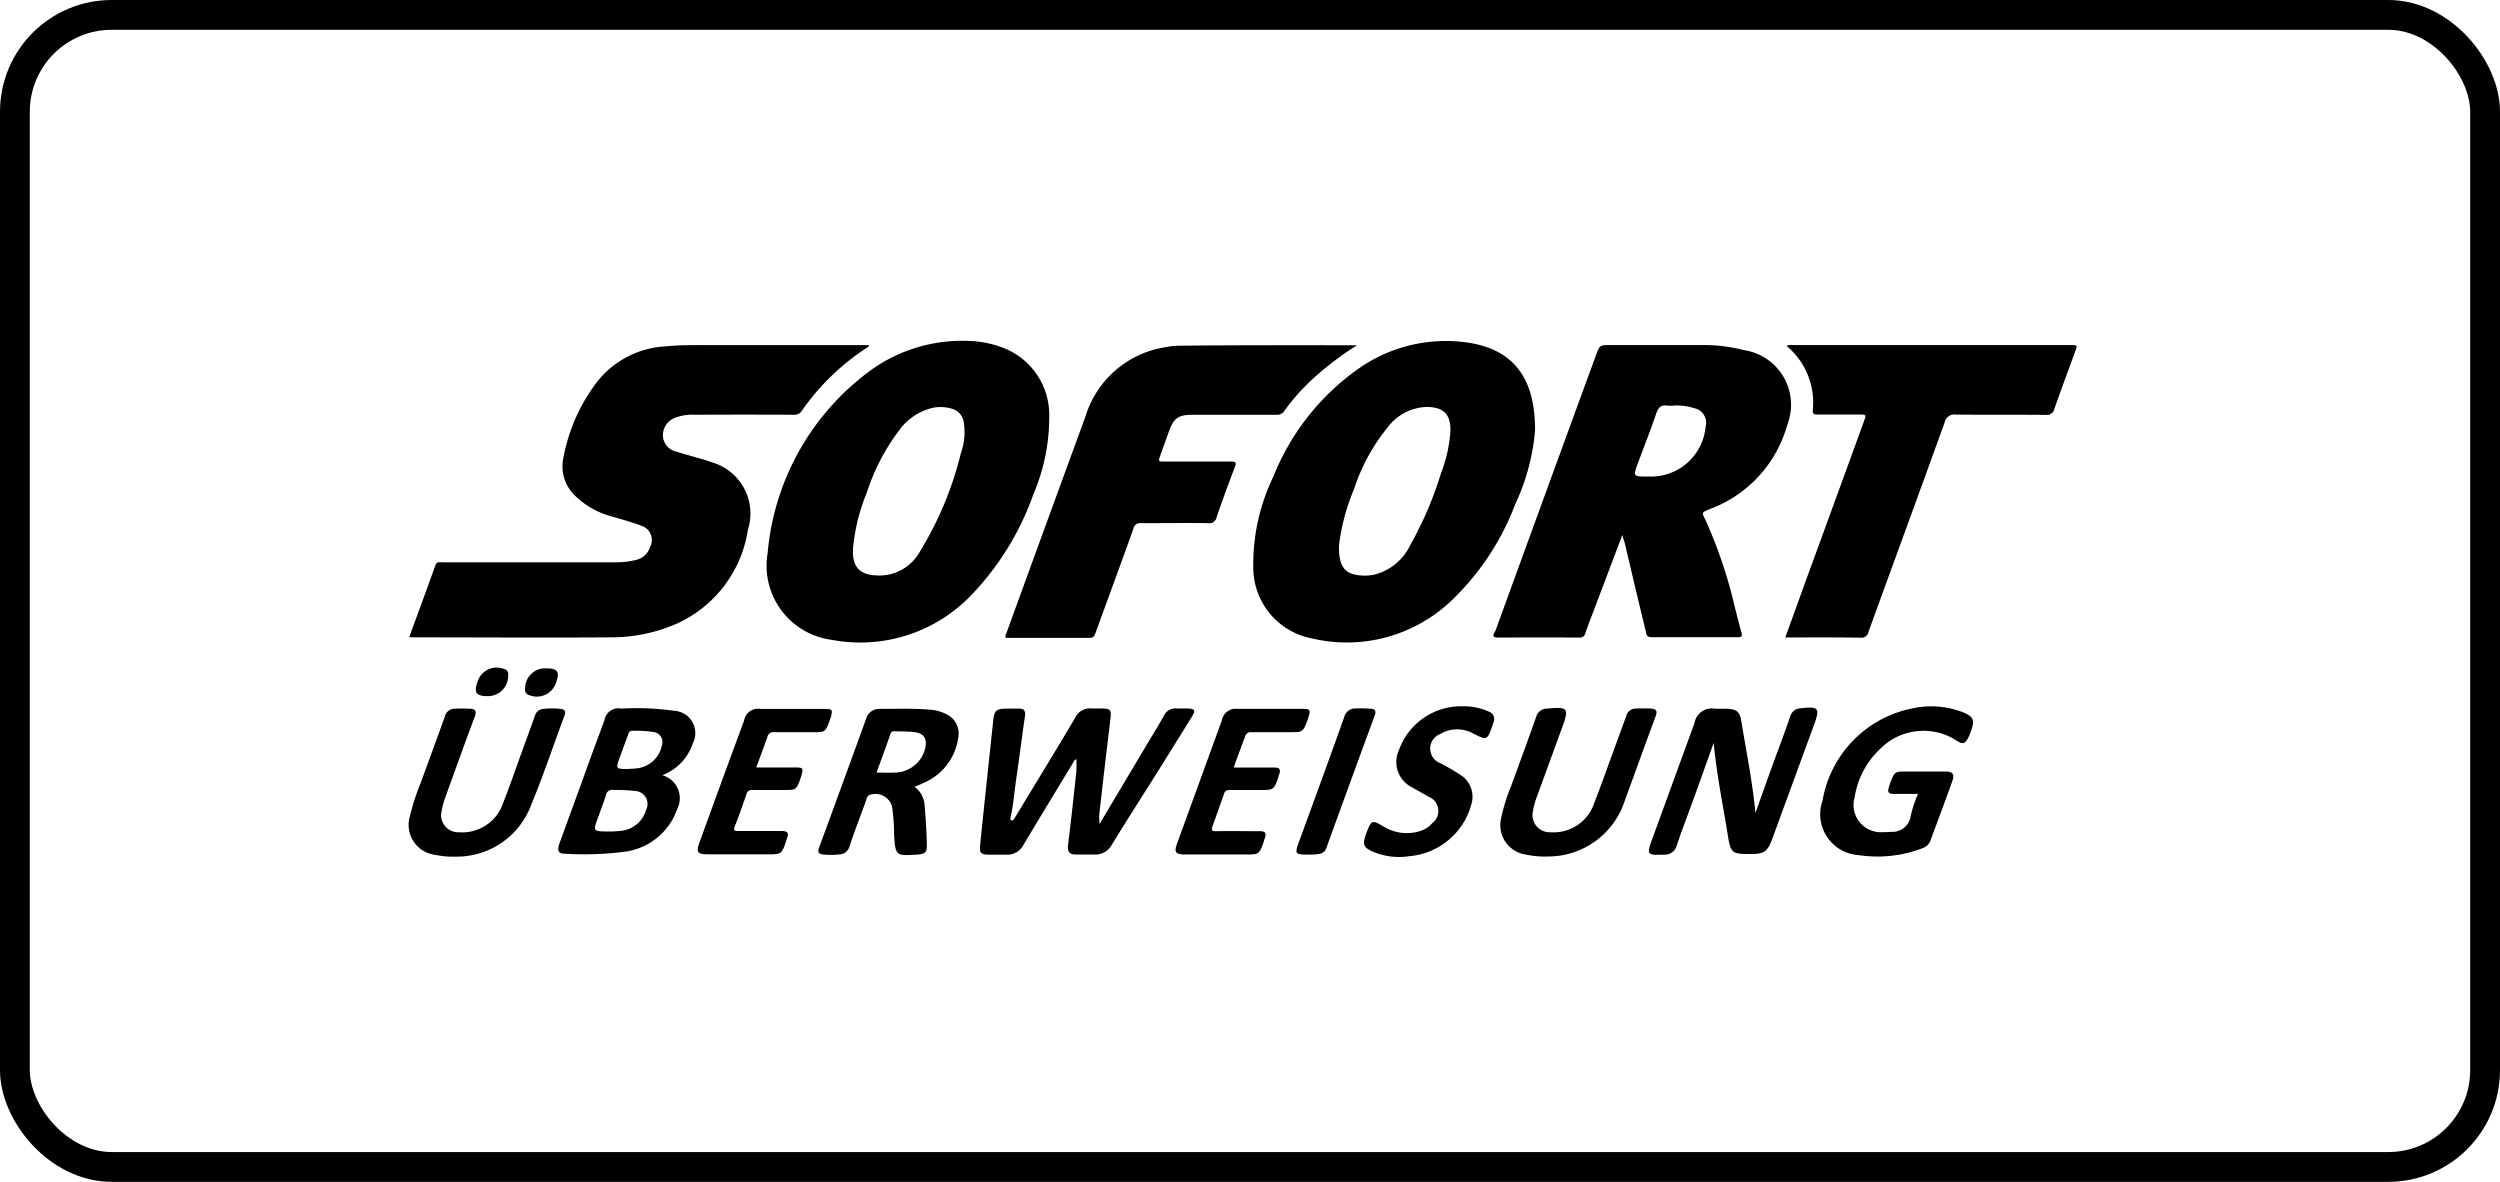
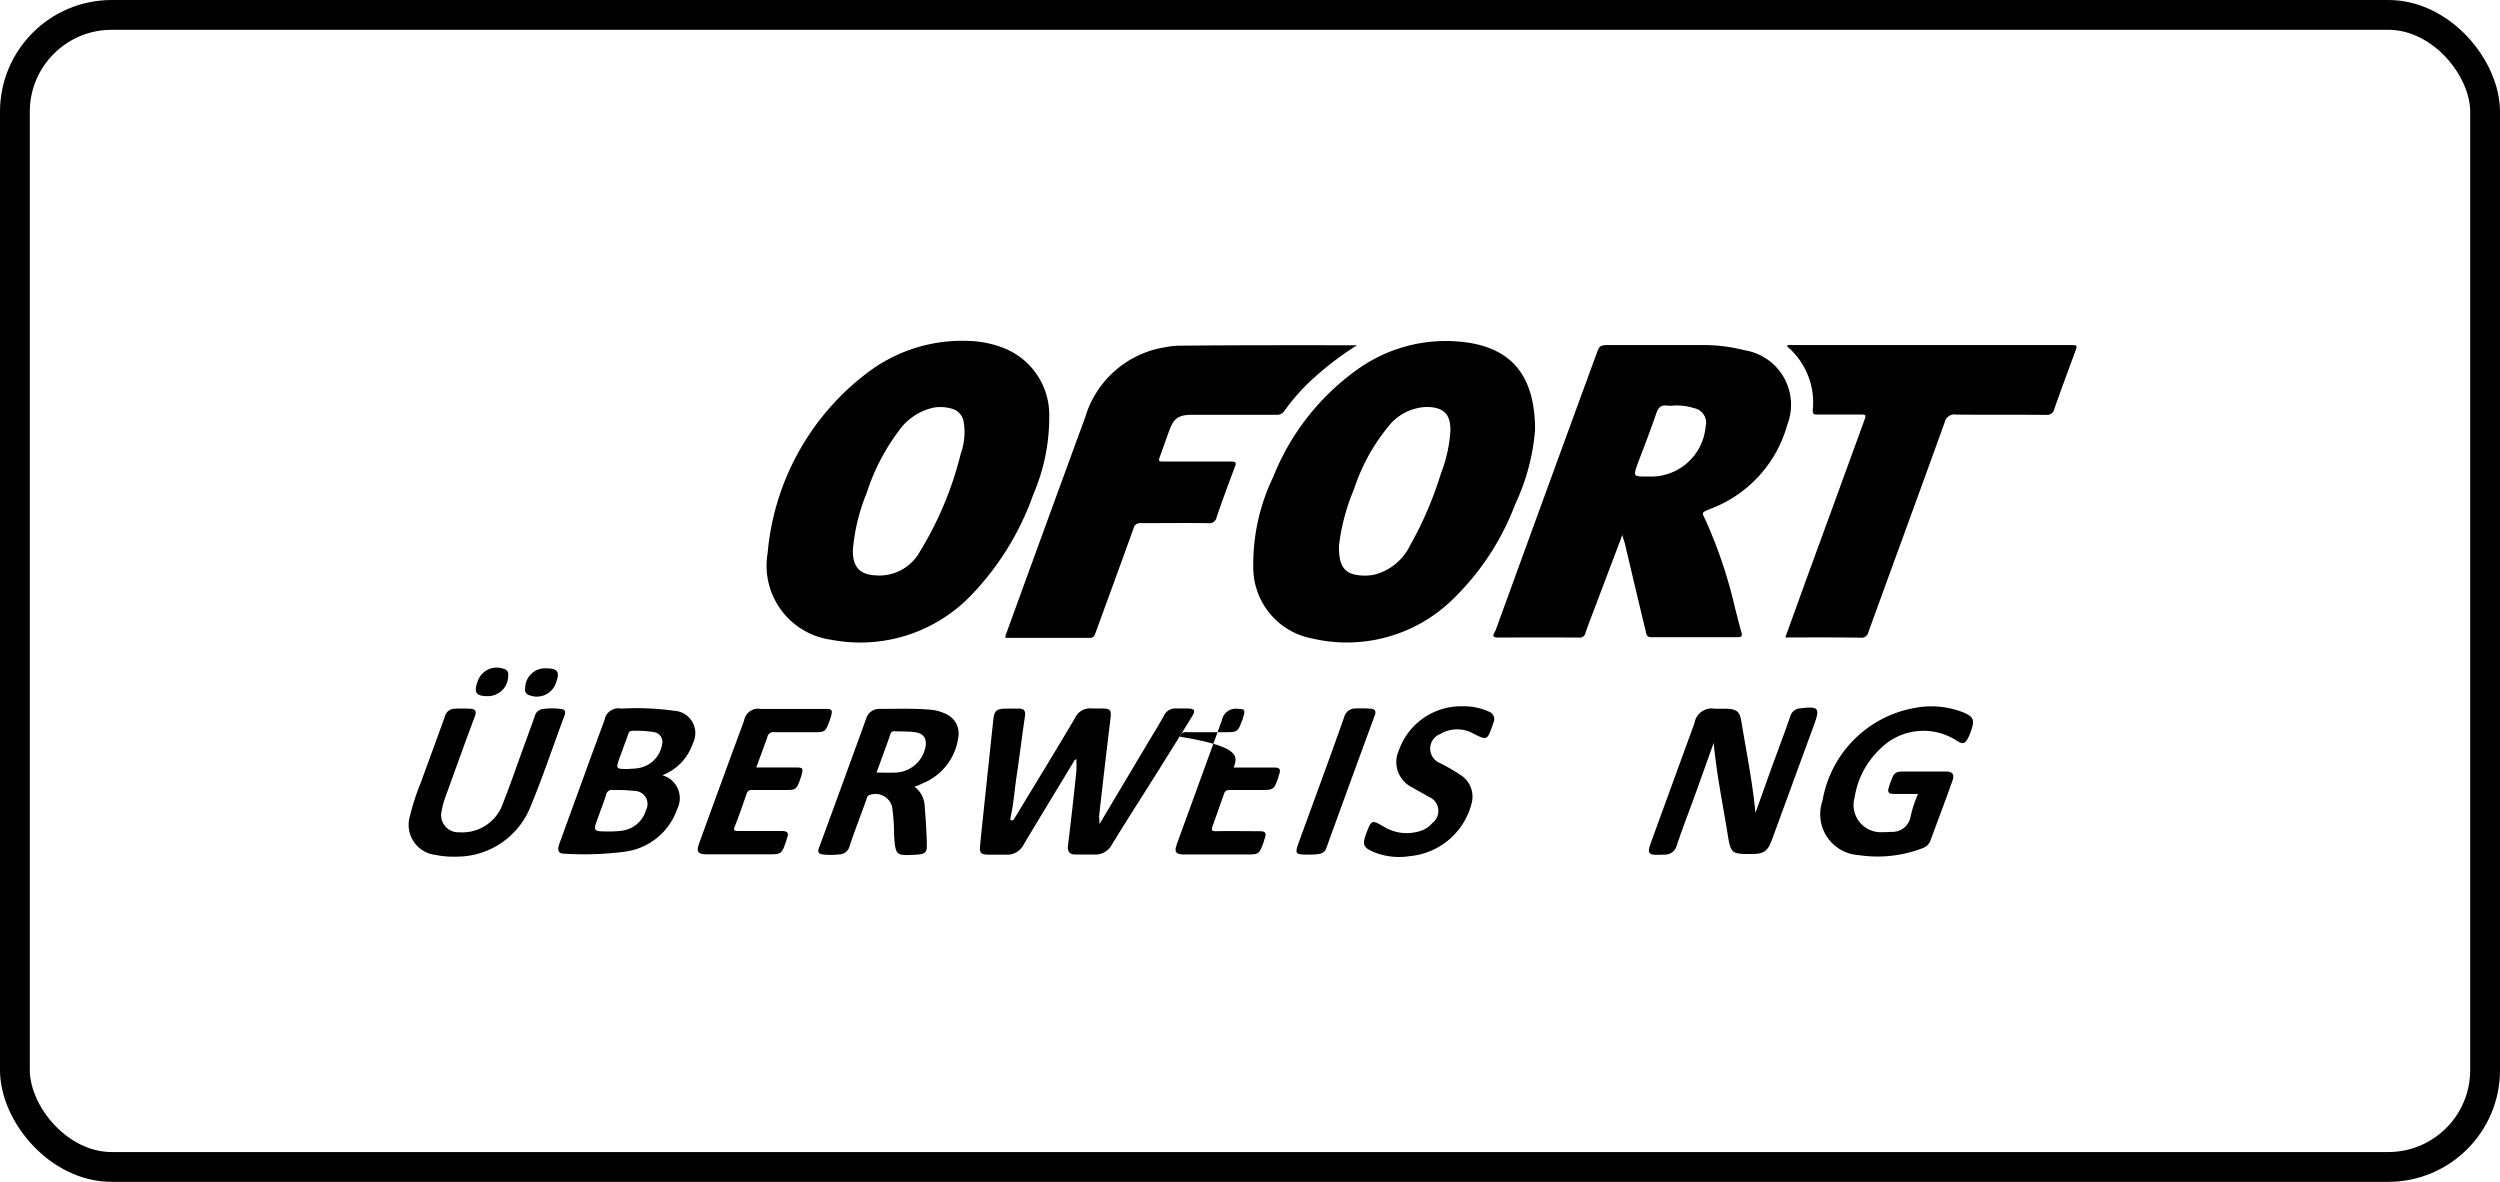
<svg xmlns="http://www.w3.org/2000/svg" width="67.126" height="31.733" viewBox="0 0 67.126 31.733">
  <g id="Gruppe_204" data-name="Gruppe 204" transform="translate(0 0)">
    <g id="Rechteck_61" data-name="Rechteck 61" transform="translate(0 0)" fill="none" stroke="#000" stroke-width="0.8">
      <rect width="67.126" height="31.733" rx="3" stroke="none" />
      <rect x="0.4" y="0.4" width="66.326" height="30.933" rx="2.6" fill="none" />
    </g>
    <g id="Sofortüberweisung_Logo" transform="translate(10.984 9.153)">
-       <path id="Pfad_210" data-name="Pfad 210" d="M6.8,18.122c.238-.655.475-1.285.7-1.923.038-.108.113-.083.184-.083H12.36a2.21,2.21,0,0,0,.526-.063.525.525,0,0,0,.384-.355.4.4,0,0,0-.238-.563c-.263-.1-.538-.175-.809-.254a2.2,2.2,0,0,1-.947-.53,1.091,1.091,0,0,1-.334-1.059,4.8,4.8,0,0,1,.905-2.027,2.513,2.513,0,0,1,1.831-.947c.417-.042.838-.033,1.255-.033h4.2c.017.046-.021.054-.042.067a6.326,6.326,0,0,0-1.743,1.685.238.238,0,0,1-.229.117q-1.32-.006-2.636,0a1.31,1.31,0,0,0-.538.079.5.5,0,0,0-.334.492.455.455,0,0,0,.367.421c.242.075.484.142.73.213a1.358,1.358,0,0,1,.184.063,1.432,1.432,0,0,1,1,1.823,3.31,3.31,0,0,1-1.919,2.523,4.4,4.4,0,0,1-1.789.363c-1.76.013-3.516,0-5.276,0C6.871,18.13,6.846,18.126,6.8,18.122Z" transform="translate(-6.795 -10.171)" />
      <path id="Pfad_211" data-name="Pfad 211" d="M708.174,15.3c-.254.672-.488,1.289-.722,1.91-.092.242-.188.484-.271.726a.148.148,0,0,1-.163.121q-1.088-.006-2.177,0c-.221,0-.1-.125-.071-.192q1.345-3.7,2.695-7.387c.1-.275.1-.275.384-.275q1.257,0,2.515,0a4.321,4.321,0,0,1,1.084.138,1.481,1.481,0,0,1,1.155,2,3.372,3.372,0,0,1-2.1,2.273c-.2.088-.2.083-.1.279a12.638,12.638,0,0,1,.8,2.386c.059.217.108.434.171.647.025.092,0,.121-.1.121-.772,0-1.548,0-2.319,0-.134,0-.134-.079-.154-.163-.192-.792-.38-1.589-.567-2.382A1.674,1.674,0,0,1,708.174,15.3Zm1.372-3.47a1,1,0,0,1-.159,0c-.167-.029-.246.046-.3.2-.15.442-.321.88-.488,1.322-.142.384-.142.384.271.38a1.469,1.469,0,0,0,1.539-1.335.4.4,0,0,0-.309-.5A1.56,1.56,0,0,0,709.546,11.827Z" transform="translate(-675.597 -10.091)" />
      <path id="Pfad_212" data-name="Pfad 212" d="M557.656,9.988a5.8,5.8,0,0,1-.534,1.99,6.99,6.99,0,0,1-1.739,2.611,4.07,4.07,0,0,1-3.7.993,1.94,1.94,0,0,1-1.593-1.923,5.4,5.4,0,0,1,.538-2.423,6.48,6.48,0,0,1,2.215-2.849,4.078,4.078,0,0,1,2.928-.763C557.022,7.781,557.66,8.524,557.656,9.988Zm-5.264,3.087c-.013.53.129.747.484.8a1.307,1.307,0,0,0,.459-.008,1.467,1.467,0,0,0,.968-.792,9.712,9.712,0,0,0,.83-1.94,3.766,3.766,0,0,0,.25-1.13c.008-.446-.179-.634-.626-.642a1.358,1.358,0,0,0-1.051.538,5.139,5.139,0,0,0-.909,1.664A5.63,5.63,0,0,0,552.392,13.074Z" transform="translate(-527.423 -7.589)" />
      <path id="Pfad_213" data-name="Pfad 213" d="M242.405,7.594a2.793,2.793,0,0,1,.888.163,1.928,1.928,0,0,1,1.3,1.877,5.229,5.229,0,0,1-.425,2.077,7.5,7.5,0,0,1-1.71,2.753,4.125,4.125,0,0,1-3.716,1.155,2.007,2.007,0,0,1-1.71-2.323,6.815,6.815,0,0,1,2.757-4.905A4.2,4.2,0,0,1,242.405,7.594Zm-2.394,6.3a1.243,1.243,0,0,0,1.109-.642,9.215,9.215,0,0,0,1.1-2.64,1.683,1.683,0,0,0,.075-.851.436.436,0,0,0-.317-.346,1.074,1.074,0,0,0-.488-.029,1.54,1.54,0,0,0-.934.621,5.621,5.621,0,0,0-.863,1.668,5.157,5.157,0,0,0-.371,1.518C239.306,13.684,239.523,13.892,240.011,13.892Z" transform="translate(-227.405 -7.594)" />
      <path id="Pfad_214" data-name="Pfad 214" d="M400.024,10.357a8.313,8.313,0,0,0-1.185.9,5.542,5.542,0,0,0-.763.859.232.232,0,0,1-.217.108c-.751,0-1.5,0-2.248,0-.388,0-.509.088-.638.45-.075.2-.146.409-.221.613s-.067.192.129.192c.584,0,1.168,0,1.752,0,.138,0,.159.029.108.154-.171.446-.334.893-.488,1.343a.194.194,0,0,1-.225.158c-.6-.008-1.205,0-1.806,0a.179.179,0,0,0-.2.142c-.334.934-.68,1.869-1.018,2.8-.029.079-.05.142-.163.138-.751,0-1.5,0-2.248,0-.025-.058.008-.1.025-.15q1.051-2.891,2.111-5.785a2.67,2.67,0,0,1,2.119-1.864,2.226,2.226,0,0,1,.4-.046C396.821,10.353,398.4,10.357,400.024,10.357Z" transform="translate(-374.571 -10.24)" />
      <path id="Pfad_215" data-name="Pfad 215" d="M892.6,18.041c.184-.509.363-1,.538-1.489q.788-2.152,1.572-4.309c.067-.188.067-.188-.13-.188h-1.114c-.079,0-.133,0-.129-.108a1.978,1.978,0,0,0-.7-1.731c.063-.046.121-.025.175-.025h7.437c.2,0,.2,0,.129.188-.187.509-.375,1.014-.555,1.527a.2.2,0,0,1-.225.159c-.8-.008-1.606,0-2.407-.008a.268.268,0,0,0-.313.213c-.676,1.873-1.364,3.746-2.044,5.618a.193.193,0,0,1-.221.159C893.951,18.037,893.284,18.041,892.6,18.041Z" transform="translate(-855.648 -10.078)" />
      <path id="Pfad_216" data-name="Pfad 216" d="M377.542,247.147c.45-.759.88-1.477,1.306-2.194.142-.238.288-.471.421-.713a.34.34,0,0,1,.342-.2c.1,0,.2,0,.3,0,.188.008.217.05.117.213-.288.471-.584.938-.876,1.41-.425.676-.859,1.351-1.276,2.031a.5.5,0,0,1-.48.267c-.167,0-.33,0-.5,0-.15,0-.217-.071-.2-.238.083-.659.154-1.322.225-1.981a3.11,3.11,0,0,0,0-.342c-.063.025-.075.079-.1.117-.438.726-.88,1.447-1.314,2.177a.492.492,0,0,1-.475.271c-.146,0-.3,0-.442,0-.238,0-.275-.042-.25-.271.071-.722.15-1.439.225-2.161l.125-1.176c.029-.259.079-.309.346-.313.1,0,.213,0,.317,0,.154-.008.213.046.188.209-.083.559-.15,1.118-.234,1.677-.05.35-.075.7-.154,1.043,0,.025-.013.063.025.071s.054-.013.071-.038c.025-.042.05-.079.075-.121.521-.859,1.047-1.718,1.56-2.586a.441.441,0,0,1,.455-.259c.071,0,.142,0,.213,0,.3,0,.317.021.279.325q-.156,1.289-.3,2.578C377.538,246.993,377.542,247.047,377.542,247.147Z" transform="translate(-359.005 -234.17)" />
      <path id="Pfad_217" data-name="Pfad 217" d="M806.54,244.763c-.192.534-.371,1.043-.555,1.547-.146.4-.3.8-.438,1.21a.327.327,0,0,1-.338.246c-.459.021-.475,0-.321-.417.38-1.039.755-2.073,1.135-3.112a.469.469,0,0,1,.551-.388c.113,0,.225,0,.338,0,.246.017.325.079.367.321.129.788.288,1.572.371,2.369,0,.021,0,.042.013.1.146-.409.279-.784.413-1.155.171-.475.354-.947.517-1.426a.3.3,0,0,1,.28-.221c.484-.058.525-.008.363.438-.375,1.022-.747,2.04-1.122,3.062-.125.346-.217.413-.584.413-.5,0-.534-.017-.613-.513-.113-.713-.259-1.422-.342-2.144C806.56,245,806.552,244.9,806.54,244.763Z" transform="translate(-771.51 -233.972)" />
      <path id="Pfad_218" data-name="Pfad 218" d="M105.54,245.968a.639.639,0,0,1,.4.905,1.724,1.724,0,0,1-1.406,1.147,8.446,8.446,0,0,1-1.623.054c-.163,0-.2-.088-.133-.275.221-.609.442-1.214.663-1.823.179-.5.363-.993.546-1.489a.378.378,0,0,1,.45-.309,7.287,7.287,0,0,1,1.414.058.6.6,0,0,1,.509.872A1.385,1.385,0,0,1,105.54,245.968Zm-1.452,1.51a2.924,2.924,0,0,0,.334-.017.777.777,0,0,0,.68-.559.35.35,0,0,0-.3-.513,4.5,4.5,0,0,0-.58-.025.159.159,0,0,0-.192.129c-.063.2-.142.4-.213.6C103.676,247.474,103.676,247.474,104.089,247.478Zm.509-1.677c.1-.008.2-.008.3-.025a.767.767,0,0,0,.634-.626.267.267,0,0,0-.221-.342,3.006,3.006,0,0,0-.58-.033c-.083,0-.092.054-.113.113l-.225.613C104.289,245.793,104.289,245.8,104.6,245.8Z" transform="translate(-98.74 -234.305)" />
      <path id="Pfad_219" data-name="Pfad 219" d="M918.15,245.258c-.234,0-.446,0-.659,0-.125,0-.163-.046-.129-.159.017-.058.033-.113.054-.167.1-.263.121-.275.4-.275h1.08c.184,0,.238.071.179.246-.188.53-.388,1.059-.584,1.589a.341.341,0,0,1-.213.221,3.374,3.374,0,0,1-1.723.188,1.1,1.1,0,0,1-.968-1.464,3.051,3.051,0,0,1,2.465-2.486,2.353,2.353,0,0,1,1.322.121c.263.113.3.2.209.467-.012.038-.029.079-.042.117-.125.292-.183.284-.4.142a1.637,1.637,0,0,0-2.015.259,2.25,2.25,0,0,0-.676,1.289.732.732,0,0,0,.768.938,1.82,1.82,0,0,0,.213-.008.492.492,0,0,0,.521-.417A3.392,3.392,0,0,1,918.15,245.258Z" transform="translate(-877.635 -233.094)" />
      <path id="Pfad_220" data-name="Pfad 220" d="M272.71,246.446a.668.668,0,0,1,.275.534c.029.334.05.667.058,1.005.008.225-.042.267-.263.284-.58.033-.576.033-.617-.534a5.108,5.108,0,0,0-.054-.755.461.461,0,0,0-.613-.309c-.058.025-.063.083-.079.129-.15.413-.309.826-.45,1.243a.287.287,0,0,1-.28.221,1.96,1.96,0,0,1-.442,0c-.1-.017-.142-.054-.1-.171q.638-1.733,1.268-3.474a.367.367,0,0,1,.375-.263c.446,0,.9-.017,1.343.021a1.164,1.164,0,0,1,.409.108.575.575,0,0,1,.346.647,1.547,1.547,0,0,1-.955,1.222A1.449,1.449,0,0,1,272.71,246.446Zm-1.018-.38c.175,0,.321.008.467,0a.85.85,0,0,0,.847-.684c.042-.229-.046-.367-.279-.4-.179-.025-.363-.017-.546-.025a.1.1,0,0,0-.117.079C271.947,245.374,271.822,245.708,271.693,246.066Z" transform="translate(-259.141 -234.475)" />
-       <path id="Pfad_221" data-name="Pfad 221" d="M710.4,247.856a2.462,2.462,0,0,1-.6-.05.8.8,0,0,1-.667-.989,4.964,4.964,0,0,1,.267-.855c.225-.617.455-1.235.672-1.856a.3.3,0,0,1,.3-.221c.555-.054.588-.012.4.5l-.676,1.852a2.049,2.049,0,0,0-.108.388.462.462,0,0,0,.471.58,1.144,1.144,0,0,0,1.172-.788c.163-.409.309-.826.459-1.239.133-.363.267-.726.4-1.093a.261.261,0,0,1,.242-.2c.142-.008.284-.008.426,0s.175.071.121.209c-.279.742-.542,1.489-.817,2.231A2.166,2.166,0,0,1,710.4,247.856Z" transform="translate(-679.809 -234.012)" />
      <path id="Pfad_222" data-name="Pfad 222" d="M7.919,248.011a2.271,2.271,0,0,1-.534-.046.811.811,0,0,1-.692-1.039,5.965,5.965,0,0,1,.288-.888c.217-.6.438-1.193.651-1.789a.269.269,0,0,1,.25-.209,3.631,3.631,0,0,1,.425,0c.138,0,.184.063.129.209-.267.709-.521,1.422-.78,2.136a2.147,2.147,0,0,0-.108.388.461.461,0,0,0,.467.584,1.155,1.155,0,0,0,1.185-.8c.15-.375.284-.759.421-1.143s.288-.784.425-1.176a.253.253,0,0,1,.225-.192,1.814,1.814,0,0,1,.475,0c.1.013.142.058.1.171-.3.805-.571,1.618-.9,2.415A2.132,2.132,0,0,1,7.919,248.011Z" transform="translate(-6.671 -234.163)" />
-       <path id="Pfad_223" data-name="Pfad 223" d="M501.487,245.977c.384,0,.734,0,1.089,0,.146,0,.179.054.134.179a.892.892,0,0,0-.029.1c-.108.309-.125.325-.45.325-.284,0-.567,0-.851,0-.1,0-.134.038-.159.121-.1.284-.2.567-.3.847-.042.108-.025.142.1.138.388-.008.78,0,1.168,0,.142,0,.183.046.137.179-.021.054-.033.113-.054.167-.1.263-.125.279-.413.279h-1.681c-.25,0-.3-.063-.209-.3.4-1.1.8-2.2,1.2-3.3a.38.38,0,0,1,.434-.309h1.752c.175,0,.2.029.146.2a1.052,1.052,0,0,1-.05.15c-.1.259-.125.275-.4.275-.359,0-.722,0-1.08,0a.159.159,0,0,0-.179.121C501.691,245.418,501.591,245.685,501.487,245.977Z" transform="translate(-479.346 -234.522)" />
+       <path id="Pfad_223" data-name="Pfad 223" d="M501.487,245.977c.384,0,.734,0,1.089,0,.146,0,.179.054.134.179a.892.892,0,0,0-.029.1c-.108.309-.125.325-.45.325-.284,0-.567,0-.851,0-.1,0-.134.038-.159.121-.1.284-.2.567-.3.847-.042.108-.025.142.1.138.388-.008.78,0,1.168,0,.142,0,.183.046.137.179-.021.054-.033.113-.054.167-.1.263-.125.279-.413.279h-1.681c-.25,0-.3-.063-.209-.3.4-1.1.8-2.2,1.2-3.3a.38.38,0,0,1,.434-.309c.175,0,.2.029.146.2a1.052,1.052,0,0,1-.05.15c-.1.259-.125.275-.4.275-.359,0-.722,0-1.08,0a.159.159,0,0,0-.179.121C501.691,245.418,501.591,245.685,501.487,245.977Z" transform="translate(-479.346 -234.522)" />
      <path id="Pfad_224" data-name="Pfad 224" d="M194.121,245.977h1.064c.188,0,.2.021.15.209-.013.038-.025.079-.038.117-.1.271-.117.279-.409.279s-.58,0-.868,0a.141.141,0,0,0-.163.113c-.1.288-.2.576-.313.863-.046.113-.008.125.092.125.388,0,.78,0,1.168,0,.15,0,.2.05.142.192-.017.046-.025.092-.042.134-.1.284-.129.3-.434.3h-1.648c-.279,0-.321-.058-.229-.313q.594-1.639,1.2-3.278a.381.381,0,0,1,.446-.313h1.735c.184,0,.2.029.15.213-.013.046-.029.088-.046.133-.1.271-.121.279-.409.279-.355,0-.709,0-1.064,0a.162.162,0,0,0-.188.133C194.326,245.422,194.226,245.685,194.121,245.977Z" transform="translate(-184.798 -234.523)" />
      <path id="Pfad_225" data-name="Pfad 225" d="M624.245,242.8a1.622,1.622,0,0,1,.7.142.214.214,0,0,1,.125.3c-.012.033-.021.067-.034.1-.133.371-.142.371-.488.2a.885.885,0,0,0-.9,0,.42.42,0,0,0,0,.788,5.873,5.873,0,0,1,.563.329.691.691,0,0,1,.275.747,1.892,1.892,0,0,1-1.664,1.418,1.809,1.809,0,0,1-1.018-.133c-.217-.108-.246-.175-.171-.409.008-.029.021-.054.029-.083.133-.35.146-.355.471-.163a1.185,1.185,0,0,0,.972.113.683.683,0,0,0,.321-.209.409.409,0,0,0-.1-.713c-.142-.088-.288-.158-.43-.246a.757.757,0,0,1-.363-1A1.771,1.771,0,0,1,624.245,242.8Z" transform="translate(-595.956 -232.989)" />
      <path id="Pfad_226" data-name="Pfad 226" d="M578.283,248.068c-.409,0-.413-.008-.279-.375.4-1.1.809-2.206,1.2-3.312a.309.309,0,0,1,.3-.238,3.622,3.622,0,0,1,.426.008c.1.008.138.058.1.171q-.657,1.783-1.305,3.575a.222.222,0,0,1-.163.146A1.349,1.349,0,0,1,578.283,248.068Z" transform="translate(-554.098 -234.274)" />
      <path id="Pfad_227" data-name="Pfad 227" d="M49.911,218.808c-.3,0-.371-.1-.267-.38a.538.538,0,0,1,.7-.355.15.15,0,0,1,.125.179A.546.546,0,0,1,49.911,218.808Z" transform="translate(-47.808 -209.269)" />
      <path id="Pfad_228" data-name="Pfad 228" d="M81.937,218.4c.3,0,.367.092.259.38a.542.542,0,0,1-.713.342.15.15,0,0,1-.117-.184A.533.533,0,0,1,81.937,218.4Z" transform="translate(-78.249 -209.607)" />
    </g>
  </g>
</svg>